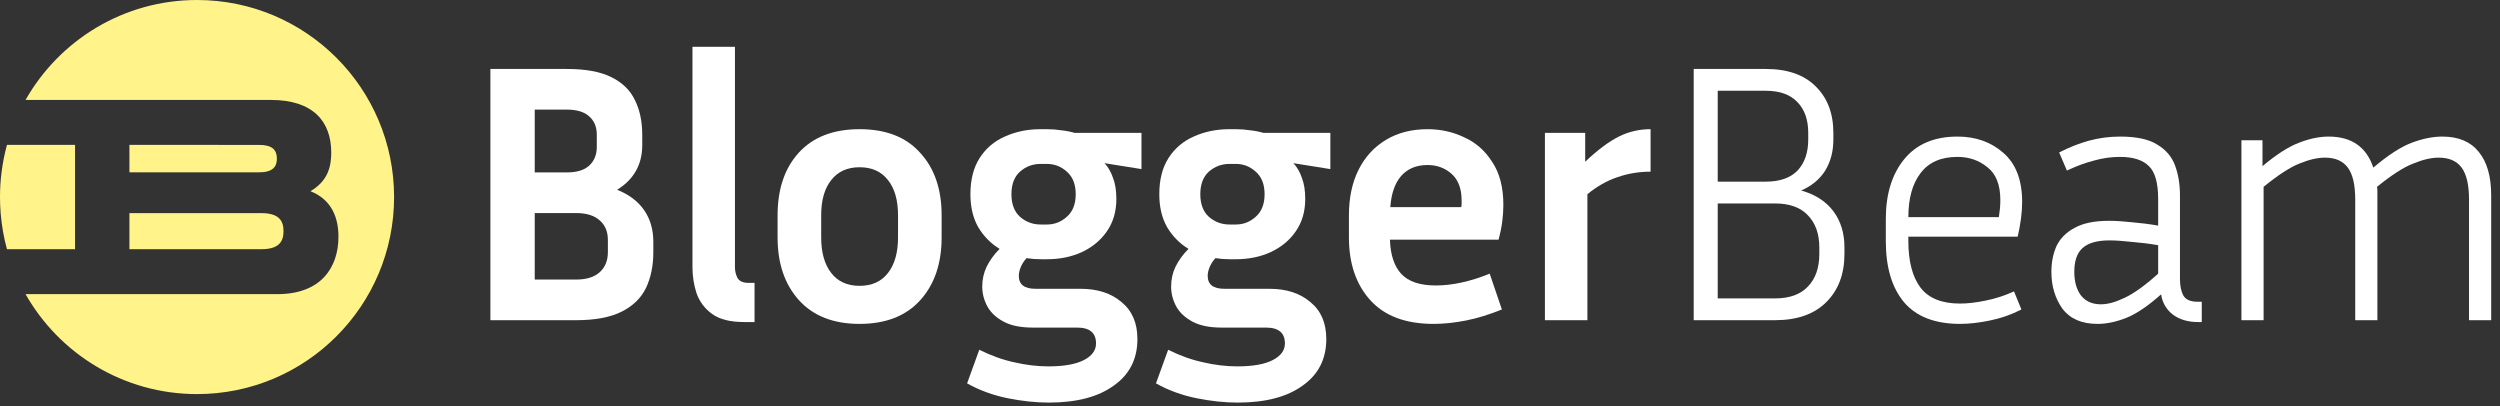
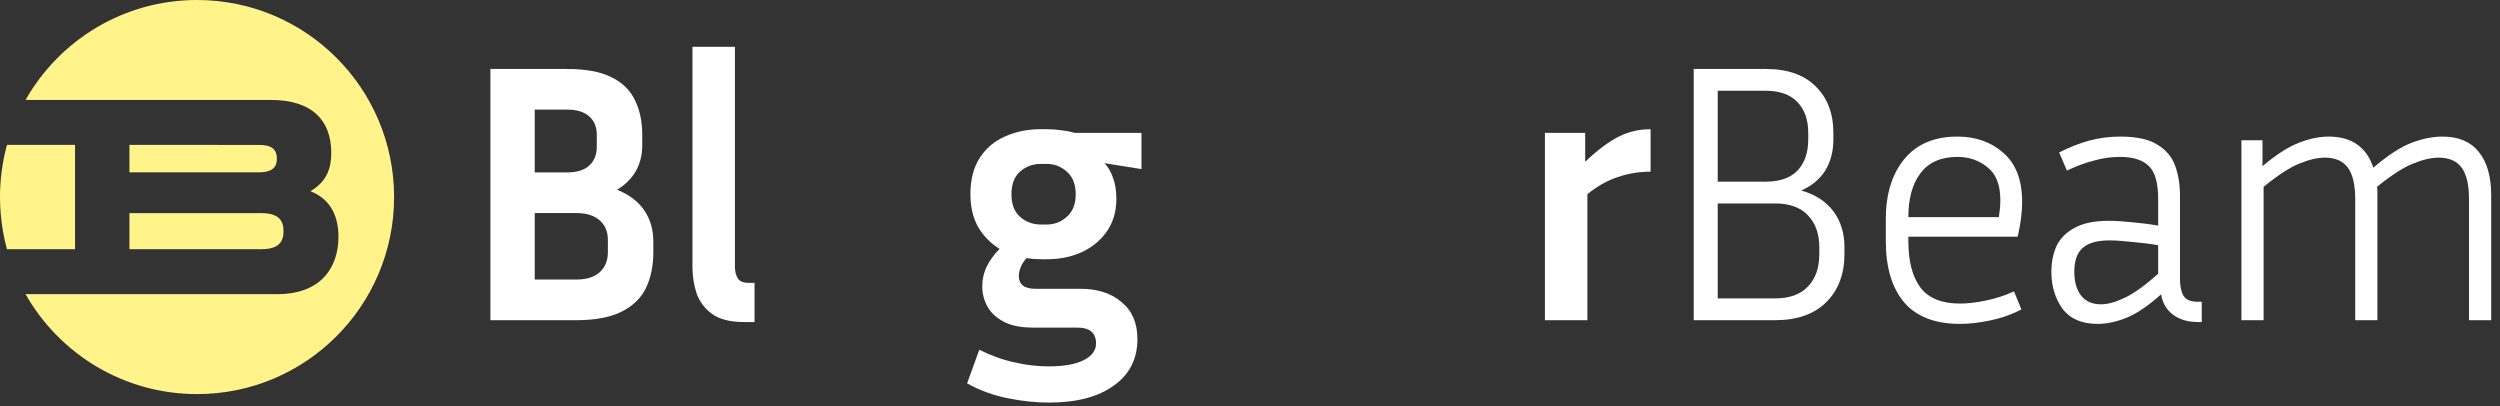
<svg xmlns="http://www.w3.org/2000/svg" width="203" height="33" viewBox="0 0 203 33" fill="none">
  <rect x="0" y="0" width="203" height="33" fill="#333333" stroke="none" />
  <path d="M188.784 12.8C188.184 12.8 187.494 12.96 186.714 13.28C185.954 13.58 184.984 14.21 183.804 15.17V26H182.004V11.39H183.714V13.49C184.834 12.55 185.814 11.92 186.654 11.6C187.514 11.26 188.324 11.09 189.084 11.09C190.944 11.09 192.154 11.93 192.714 13.61C193.894 12.61 194.924 11.94 195.804 11.6C196.704 11.26 197.544 11.09 198.324 11.09C199.624 11.09 200.604 11.5 201.264 12.32C201.944 13.14 202.284 14.32 202.284 15.86V26H200.484V16.19C200.484 15.01 200.284 14.15 199.884 13.61C199.484 13.07 198.864 12.8 198.024 12.8C197.424 12.8 196.734 12.96 195.954 13.28C195.174 13.58 194.194 14.21 193.014 15.17C193.034 15.27 193.044 15.38 193.044 15.5C193.044 15.62 193.044 15.74 193.044 15.86V26H191.244V16.19C191.244 15.01 191.044 14.15 190.644 13.61C190.244 13.07 189.624 12.8 188.784 12.8Z" fill="white" />
  <path d="M178.483 26.15C177.663 26.15 176.983 25.95 176.443 25.55C175.903 25.13 175.583 24.58 175.483 23.9C174.403 24.86 173.453 25.5 172.633 25.82C171.813 26.14 171.043 26.3 170.323 26.3C169.043 26.3 168.093 25.89 167.473 25.07C166.873 24.23 166.573 23.23 166.573 22.07C166.573 21.29 166.713 20.59 166.993 19.97C167.293 19.35 167.783 18.86 168.463 18.5C169.143 18.12 170.073 17.93 171.253 17.93C171.793 17.93 172.423 17.97 173.143 18.05C173.863 18.11 174.563 18.2 175.243 18.32V16.16C175.243 14.86 174.993 13.97 174.493 13.49C173.993 12.99 173.213 12.74 172.153 12.74C171.433 12.74 170.723 12.84 170.023 13.04C169.323 13.22 168.593 13.49 167.833 13.85L167.203 12.38C168.023 11.96 168.833 11.64 169.633 11.42C170.453 11.2 171.293 11.09 172.153 11.09C173.493 11.09 174.503 11.31 175.183 11.75C175.883 12.17 176.363 12.74 176.623 13.46C176.883 14.18 177.013 14.98 177.013 15.86V22.64C177.013 23.2 177.103 23.65 177.283 23.99C177.483 24.33 177.863 24.5 178.423 24.5H178.783V26.15H178.483ZM168.433 22.07C168.433 22.87 168.613 23.51 168.973 23.99C169.353 24.47 169.893 24.71 170.593 24.71C171.153 24.71 171.803 24.53 172.543 24.17C173.303 23.81 174.203 23.16 175.243 22.22V19.91C174.543 19.79 173.823 19.7 173.083 19.64C172.363 19.56 171.763 19.52 171.283 19.52C170.283 19.52 169.553 19.73 169.093 20.15C168.653 20.55 168.433 21.19 168.433 22.07Z" fill="white" />
  <path d="M164.138 25.13C163.318 25.55 162.458 25.85 161.558 26.03C160.678 26.21 159.878 26.3 159.158 26.3C157.118 26.3 155.598 25.71 154.598 24.53C153.618 23.35 153.128 21.7 153.128 19.58V17.78C153.128 15.76 153.628 14.14 154.628 12.92C155.628 11.7 157.068 11.09 158.948 11.09C160.428 11.09 161.668 11.53 162.668 12.41C163.688 13.29 164.198 14.62 164.198 16.4C164.198 17.22 164.078 18.16 163.838 19.22H154.958V19.58C154.958 21.22 155.288 22.48 155.948 23.36C156.608 24.22 157.678 24.65 159.158 24.65C159.758 24.65 160.448 24.57 161.228 24.41C162.028 24.25 162.798 24 163.538 23.66L164.138 25.13ZM158.948 12.74C157.608 12.74 156.608 13.18 155.948 14.06C155.288 14.92 154.958 16.11 154.958 17.63H162.308C162.348 17.37 162.378 17.13 162.398 16.91C162.418 16.67 162.428 16.45 162.428 16.25C162.428 15.01 162.078 14.12 161.378 13.58C160.698 13.02 159.888 12.74 158.948 12.74Z" fill="white" />
  <path d="M137.529 26V5.6H143.379C145.139 5.6 146.489 6.07 147.429 7.01C148.389 7.95 148.869 9.21 148.869 10.79V11.33C148.869 12.29 148.649 13.13 148.209 13.85C147.769 14.55 147.119 15.09 146.259 15.47C147.399 15.79 148.269 16.35 148.869 17.15C149.469 17.95 149.769 18.93 149.769 20.09V20.63C149.769 22.25 149.279 23.55 148.299 24.53C147.319 25.51 145.929 26 144.129 26H137.529ZM143.379 7.37H139.479V14.75H143.379C144.519 14.75 145.379 14.45 145.959 13.85C146.539 13.23 146.829 12.39 146.829 11.33V10.79C146.829 9.73 146.539 8.9 145.959 8.3C145.379 7.68 144.519 7.37 143.379 7.37ZM144.129 16.52H139.479V24.23H144.129C145.309 24.23 146.199 23.91 146.799 23.27C147.419 22.63 147.729 21.75 147.729 20.63V20.09C147.729 18.99 147.419 18.12 146.799 17.48C146.199 16.84 145.309 16.52 144.129 16.52Z" fill="white" />
  <path d="M134.027 13.94C133.087 13.94 132.187 14.09 131.327 14.39C130.487 14.67 129.677 15.13 128.897 15.77V26H125.447V10.79H128.717V13.13C129.737 12.17 130.647 11.49 131.447 11.09C132.247 10.69 133.107 10.49 134.027 10.49V13.94Z" fill="white" />
-   <path d="M121.953 25.13C120.913 25.55 119.933 25.85 119.013 26.03C118.093 26.21 117.223 26.3 116.403 26.3C114.143 26.3 112.433 25.66 111.273 24.38C110.113 23.1 109.533 21.4 109.533 19.28V17.48C109.533 16.06 109.793 14.83 110.313 13.79C110.833 12.75 111.573 11.94 112.533 11.36C113.493 10.78 114.623 10.49 115.923 10.49C116.983 10.49 117.973 10.71 118.893 11.15C119.833 11.57 120.593 12.24 121.173 13.16C121.773 14.06 122.073 15.22 122.073 16.64C122.073 17.06 122.043 17.51 121.983 17.99C121.923 18.45 121.823 18.94 121.683 19.46H112.863C112.903 20.7 113.213 21.63 113.793 22.25C114.373 22.87 115.303 23.18 116.583 23.18C117.263 23.18 117.963 23.1 118.683 22.94C119.423 22.78 120.183 22.54 120.963 22.22L121.953 25.13ZM115.923 13.4C115.003 13.4 114.283 13.7 113.763 14.3C113.263 14.88 112.973 15.72 112.893 16.82H118.653C118.673 16.72 118.683 16.63 118.683 16.55C118.683 16.45 118.683 16.36 118.683 16.28C118.683 15.32 118.413 14.6 117.873 14.12C117.333 13.64 116.683 13.4 115.923 13.4Z" fill="white" />
-   <path d="M107.695 27.53C107.695 29.15 107.055 30.41 105.775 31.31C104.515 32.23 102.755 32.69 100.495 32.69C99.435 32.69 98.315 32.57 97.135 32.33C95.955 32.09 94.865 31.69 93.865 31.13L94.855 28.4C95.815 28.88 96.765 29.22 97.705 29.42C98.645 29.64 99.565 29.75 100.465 29.75C101.725 29.75 102.685 29.58 103.345 29.24C104.005 28.9 104.335 28.45 104.335 27.89C104.335 27.03 103.825 26.6 102.805 26.6H99.205C98.225 26.6 97.435 26.44 96.835 26.12C96.235 25.8 95.795 25.39 95.515 24.89C95.235 24.37 95.095 23.83 95.095 23.27C95.095 22.69 95.215 22.15 95.455 21.65C95.715 21.13 96.065 20.65 96.505 20.21C95.785 19.77 95.205 19.18 94.765 18.44C94.345 17.7 94.135 16.81 94.135 15.77C94.135 14.59 94.385 13.61 94.885 12.83C95.385 12.05 96.065 11.47 96.925 11.09C97.805 10.69 98.775 10.49 99.835 10.49H100.345C100.745 10.49 101.135 10.52 101.515 10.58C101.895 10.62 102.255 10.69 102.595 10.79H108.025V13.73L105.025 13.25C105.325 13.57 105.555 13.97 105.715 14.45C105.895 14.91 105.985 15.48 105.985 16.16C105.985 17.18 105.725 18.06 105.205 18.8C104.705 19.52 104.025 20.08 103.165 20.48C102.325 20.86 101.385 21.05 100.345 21.05H99.835C99.435 21.05 99.055 21.02 98.695 20.96C98.475 21.2 98.315 21.45 98.215 21.71C98.115 21.95 98.065 22.18 98.065 22.4C98.065 23.1 98.515 23.45 99.415 23.45H103.075C104.455 23.45 105.565 23.81 106.405 24.53C107.265 25.23 107.695 26.23 107.695 27.53ZM100.345 18.23C100.965 18.23 101.505 18.02 101.965 17.6C102.445 17.18 102.685 16.57 102.685 15.77C102.685 14.97 102.445 14.36 101.965 13.94C101.505 13.52 100.965 13.31 100.345 13.31H99.835C99.195 13.31 98.635 13.52 98.155 13.94C97.695 14.36 97.465 14.97 97.465 15.77C97.465 16.57 97.695 17.18 98.155 17.6C98.635 18.02 99.195 18.23 99.835 18.23H100.345Z" fill="white" />
  <path d="M92.358 27.53C92.358 29.15 91.718 30.41 90.438 31.31C89.178 32.23 87.418 32.69 85.158 32.69C84.098 32.69 82.978 32.57 81.798 32.33C80.618 32.09 79.528 31.69 78.528 31.13L79.518 28.4C80.478 28.88 81.428 29.22 82.368 29.42C83.308 29.64 84.228 29.75 85.128 29.75C86.388 29.75 87.348 29.58 88.008 29.24C88.668 28.9 88.998 28.45 88.998 27.89C88.998 27.03 88.488 26.6 87.468 26.6H83.868C82.888 26.6 82.098 26.44 81.498 26.12C80.898 25.8 80.458 25.39 80.178 24.89C79.898 24.37 79.758 23.83 79.758 23.27C79.758 22.69 79.878 22.15 80.118 21.65C80.378 21.13 80.728 20.65 81.168 20.21C80.448 19.77 79.868 19.18 79.428 18.44C79.008 17.7 78.798 16.81 78.798 15.77C78.798 14.59 79.048 13.61 79.548 12.83C80.048 12.05 80.728 11.47 81.588 11.09C82.468 10.69 83.438 10.49 84.498 10.49H85.008C85.408 10.49 85.798 10.52 86.178 10.58C86.558 10.62 86.918 10.69 87.258 10.79H92.688V13.73L89.688 13.25C89.988 13.57 90.218 13.97 90.378 14.45C90.558 14.91 90.648 15.48 90.648 16.16C90.648 17.18 90.388 18.06 89.868 18.8C89.368 19.52 88.688 20.08 87.828 20.48C86.988 20.86 86.048 21.05 85.008 21.05H84.498C84.098 21.05 83.718 21.02 83.358 20.96C83.138 21.2 82.978 21.45 82.878 21.71C82.778 21.95 82.728 22.18 82.728 22.4C82.728 23.1 83.178 23.45 84.078 23.45H87.738C89.118 23.45 90.228 23.81 91.068 24.53C91.928 25.23 92.358 26.23 92.358 27.53ZM85.008 18.23C85.628 18.23 86.168 18.02 86.628 17.6C87.108 17.18 87.348 16.57 87.348 15.77C87.348 14.97 87.108 14.36 86.628 13.94C86.168 13.52 85.628 13.31 85.008 13.31H84.498C83.858 13.31 83.298 13.52 82.818 13.94C82.358 14.36 82.128 14.97 82.128 15.77C82.128 16.57 82.358 17.18 82.818 17.6C83.298 18.02 83.858 18.23 84.498 18.23H85.008Z" fill="white" />
-   <path d="M76.46 17.48V19.28C76.46 21.4 75.88 23.1 74.72 24.38C73.56 25.66 71.92 26.3 69.8 26.3C67.68 26.3 66.04 25.66 64.88 24.38C63.72 23.1 63.14 21.4 63.14 19.28V17.48C63.14 15.36 63.71 13.67 64.85 12.41C66.01 11.13 67.66 10.49 69.8 10.49C71.94 10.49 73.58 11.13 74.72 12.41C75.88 13.67 76.46 15.36 76.46 17.48ZM72.92 17.48C72.92 16.26 72.65 15.31 72.11 14.63C71.57 13.93 70.8 13.58 69.8 13.58C68.8 13.58 68.03 13.93 67.49 14.63C66.95 15.31 66.68 16.26 66.68 17.48V19.28C66.68 20.5 66.95 21.46 67.49 22.16C68.03 22.86 68.8 23.21 69.8 23.21C70.8 23.21 71.57 22.86 72.11 22.16C72.65 21.46 72.92 20.5 72.92 19.28V17.48Z" fill="white" />
  <path d="M56.228 21.71V3.8H59.678V21.71C59.678 22.01 59.748 22.3 59.889 22.58C60.048 22.84 60.349 22.97 60.788 22.97H61.269V26.15H60.428C59.288 26.15 58.419 25.93 57.819 25.49C57.218 25.05 56.798 24.49 56.559 23.81C56.339 23.13 56.228 22.43 56.228 21.71Z" fill="white" />
  <path d="M39.82 26V5.6H46.03C47.55 5.6 48.75 5.82 49.63 6.26C50.53 6.7 51.17 7.32 51.55 8.12C51.95 8.92 52.15 9.86 52.15 10.94V11.78C52.15 13.36 51.47 14.57 50.11 15.41C51.07 15.79 51.8 16.34 52.3 17.06C52.8 17.78 53.05 18.64 53.05 19.64V20.48C53.05 21.58 52.85 22.55 52.45 23.39C52.05 24.21 51.39 24.85 50.47 25.31C49.55 25.77 48.32 26 46.78 26H39.82ZM46.03 8.9H43.42V14H46.03C46.83 14 47.43 13.82 47.83 13.46C48.25 13.08 48.46 12.57 48.46 11.93V10.94C48.46 10.3 48.25 9.8 47.83 9.44C47.43 9.08 46.83 8.9 46.03 8.9ZM46.78 17.3H43.42V22.7H46.78C47.62 22.7 48.26 22.5 48.7 22.1C49.14 21.7 49.36 21.16 49.36 20.48V19.49C49.36 18.81 49.14 18.28 48.7 17.9C48.26 17.5 47.62 17.3 46.78 17.3Z" fill="white" />
  <path d="M10.509 20.234H17.785V20.235H21.221C22.617 20.235 23.022 19.65 23.022 18.771C23.022 17.892 22.617 17.306 21.221 17.306H10.509V20.234ZM0.566 20.235H4.518V20.234H6.094V17.306V13.995V11.765H0.566C0.368 12.489 0.22 13.233 0.125 13.995C0.042 14.651 0 15.32 0 16C0 16.44 0.018 16.876 0.053 17.306C0.134 18.312 0.308 19.291 0.566 20.235ZM26.898 12.396C26.898 13.523 26.627 14.694 25.208 15.527C26.988 16.225 27.482 17.757 27.482 19.221C27.482 21.744 26.041 23.884 22.528 23.884H2.074C4.823 28.73 10.03 32 16 32C24.837 32 32 24.837 32 16C32 7.164 24.837 0 16 0C10.03 0 4.823 3.27 2.074 8.116H22.009C25.411 8.116 26.898 9.851 26.898 12.396ZM10.509 11.765V13.995H21.018C22.166 13.995 22.482 13.523 22.482 12.892C22.482 12.171 22.122 11.766 21.018 11.766H17.785V11.765H10.509Z" fill="#FFF38A" />
</svg>